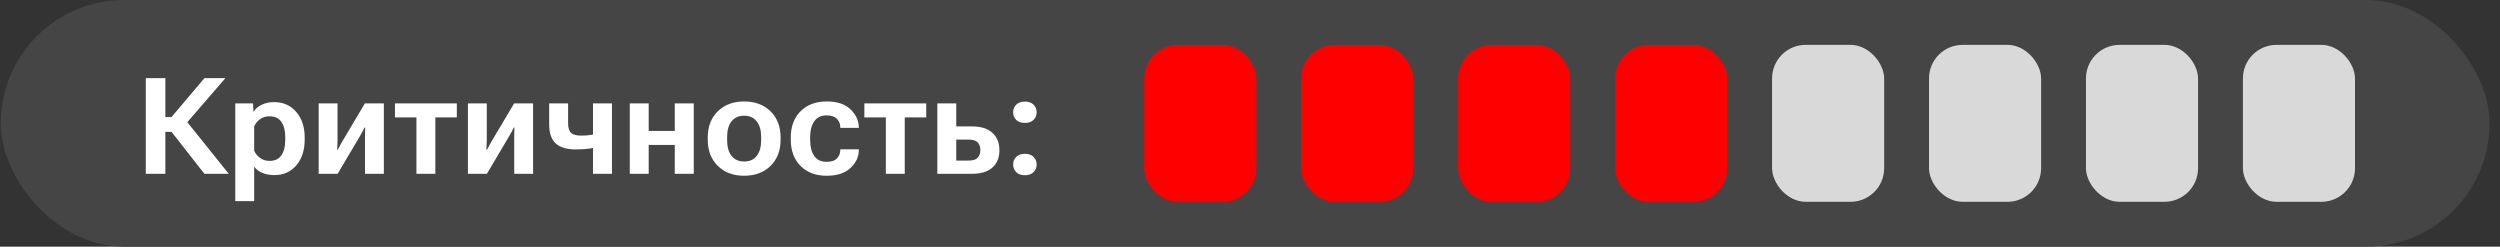
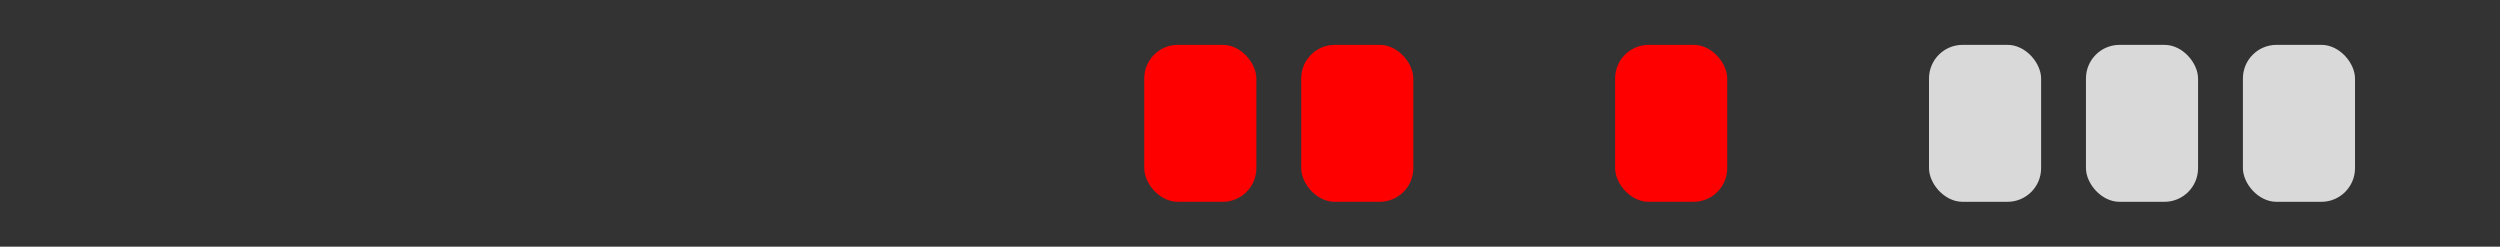
<svg xmlns="http://www.w3.org/2000/svg" width="223" height="22" viewBox="0 0 223 22" fill="none">
  <rect x="0" y="0" width="223" height="22" fill="#333333" stroke="none" />
-   <rect x="0.067" y="0.001" width="222" height="22" rx="11" fill="#454545" />
-   <path d="M18.231 15.501L15.072 11.47L16.338 10.438L20.404 15.501H18.231ZM13.936 10.444H15.295L18.237 6.97H20.106L15.963 11.763H13.936V10.444ZM13.004 15.501V6.97H14.75V15.501H13.004ZM20.985 17.939V9.226H22.567L22.608 9.952H22.637C22.774 9.71 23.006 9.509 23.334 9.349C23.662 9.188 24.032 9.108 24.442 9.108C25.262 9.108 25.922 9.399 26.422 9.981C26.926 10.56 27.178 11.321 27.178 12.267V12.454C27.178 13.396 26.93 14.159 26.434 14.745C25.938 15.327 25.285 15.618 24.477 15.618C24.071 15.618 23.707 15.552 23.387 15.419C23.071 15.282 22.832 15.095 22.672 14.856V17.939H20.985ZM22.672 13.438C22.77 13.681 22.94 13.894 23.182 14.077C23.424 14.261 23.711 14.352 24.043 14.352C24.52 14.352 24.871 14.187 25.098 13.854C25.328 13.523 25.444 13.077 25.444 12.519V12.208C25.444 11.649 25.328 11.204 25.098 10.872C24.871 10.54 24.518 10.374 24.037 10.374C23.698 10.374 23.41 10.464 23.176 10.644C22.946 10.823 22.778 11.032 22.672 11.271V13.438ZM28.426 15.501V9.226H30.108V12.489C30.108 12.606 30.104 12.751 30.096 12.923C30.092 13.095 30.084 13.237 30.073 13.351H30.131C30.182 13.249 30.242 13.134 30.313 13.005C30.383 12.876 30.461 12.737 30.547 12.589L32.545 9.226H34.239V15.501H32.557V12.226C32.557 12.104 32.559 11.964 32.563 11.804C32.567 11.64 32.571 11.497 32.575 11.376H32.516C32.465 11.485 32.407 11.602 32.34 11.727C32.274 11.849 32.2 11.981 32.117 12.126L30.119 15.501H28.426ZM35.229 10.474V9.226H40.748V10.474H38.832V15.501H37.145V10.474H35.229ZM41.739 15.501V9.226H43.42V12.489C43.42 12.606 43.416 12.751 43.408 12.923C43.404 13.095 43.397 13.237 43.385 13.351H43.444C43.494 13.249 43.555 13.134 43.625 13.005C43.696 12.876 43.774 12.737 43.86 12.589L45.858 9.226H47.551V15.501H45.869V12.226C45.869 12.104 45.871 11.964 45.875 11.804C45.879 11.64 45.883 11.497 45.887 11.376H45.828C45.778 11.485 45.719 11.602 45.653 11.727C45.586 11.849 45.512 11.981 45.43 12.126L43.432 15.501H41.739ZM50.674 10.972C50.674 11.39 50.762 11.683 50.938 11.851C51.117 12.015 51.416 12.097 51.834 12.097C52.197 12.097 52.518 12.071 52.795 12.021C53.072 11.966 53.387 11.89 53.739 11.792V13.017C53.391 13.102 53.035 13.177 52.672 13.239C52.309 13.298 51.865 13.327 51.342 13.327C50.553 13.327 49.963 13.149 49.572 12.794C49.182 12.438 48.987 11.876 48.987 11.106V9.226H50.674V10.972ZM54.588 9.226V15.501H52.895V9.226H54.588ZM56.176 9.226H57.864V11.681H60.19V9.226H61.883V15.501H60.19V12.929H57.864V15.501H56.176V9.226ZM63.131 12.454V12.267C63.131 11.294 63.43 10.515 64.028 9.929C64.625 9.343 65.408 9.05 66.377 9.05C67.35 9.05 68.135 9.343 68.733 9.929C69.33 10.515 69.629 11.294 69.629 12.267V12.454C69.629 13.427 69.33 14.208 68.733 14.798C68.135 15.384 67.35 15.677 66.377 15.677C65.408 15.677 64.625 15.384 64.028 14.798C63.43 14.208 63.131 13.427 63.131 12.454ZM64.86 12.202V12.519C64.86 13.104 64.99 13.565 65.252 13.901C65.514 14.237 65.889 14.405 66.377 14.405C66.869 14.405 67.244 14.237 67.502 13.901C67.764 13.565 67.895 13.104 67.895 12.519V12.202C67.895 11.62 67.762 11.161 67.496 10.825C67.235 10.489 66.862 10.321 66.377 10.321C65.893 10.321 65.518 10.489 65.252 10.825C64.99 11.161 64.86 11.62 64.86 12.202ZM70.537 12.454V12.267C70.537 11.294 70.826 10.515 71.404 9.929C71.987 9.343 72.764 9.05 73.737 9.05C74.662 9.05 75.365 9.278 75.846 9.735C76.33 10.188 76.584 10.718 76.608 11.323L76.614 11.405H74.955V11.341C74.955 11.052 74.854 10.806 74.651 10.602C74.451 10.396 74.145 10.292 73.731 10.292C73.242 10.292 72.875 10.47 72.629 10.825C72.387 11.177 72.266 11.636 72.266 12.202V12.519C72.266 13.085 72.385 13.546 72.623 13.901C72.862 14.257 73.229 14.435 73.725 14.435C74.166 14.435 74.481 14.329 74.668 14.118C74.86 13.903 74.955 13.655 74.955 13.374V13.321H76.608V13.38C76.608 13.985 76.36 14.521 75.864 14.985C75.371 15.446 74.662 15.677 73.737 15.677C72.764 15.677 71.987 15.384 71.404 14.798C70.826 14.212 70.537 13.431 70.537 12.454ZM77.1 10.474V9.226H82.619V10.474H80.703V15.501H79.016V10.474H77.1ZM85.297 9.226V11.276H86.709C87.502 11.276 88.106 11.466 88.52 11.845C88.938 12.224 89.147 12.741 89.147 13.398C89.147 14.062 88.938 14.579 88.52 14.95C88.106 15.317 87.502 15.501 86.709 15.501H83.61V9.226H85.297ZM86.416 12.454H85.297V14.323H86.416C86.787 14.323 87.051 14.239 87.207 14.071C87.367 13.903 87.448 13.673 87.448 13.38C87.448 13.099 87.369 12.874 87.213 12.706C87.057 12.538 86.791 12.454 86.416 12.454ZM90.371 14.675C90.371 14.413 90.461 14.188 90.641 14.001C90.825 13.813 91.084 13.72 91.42 13.72C91.756 13.72 92.014 13.813 92.194 14.001C92.377 14.188 92.469 14.413 92.469 14.675C92.469 14.937 92.379 15.161 92.2 15.349C92.02 15.536 91.76 15.63 91.42 15.63C91.084 15.63 90.825 15.536 90.641 15.349C90.461 15.161 90.371 14.937 90.371 14.675ZM90.371 10.017C90.371 9.751 90.461 9.526 90.641 9.343C90.825 9.155 91.084 9.062 91.42 9.062C91.76 9.062 92.02 9.155 92.2 9.343C92.379 9.526 92.469 9.751 92.469 10.017C92.469 10.278 92.377 10.503 92.194 10.69C92.014 10.874 91.756 10.966 91.42 10.966C91.084 10.966 90.825 10.874 90.641 10.69C90.461 10.503 90.371 10.278 90.371 10.017Z" fill="white" />
  <rect x="102.067" y="4.001" width="10" height="14" rx="3" fill="#FF0000" />
  <rect x="116.067" y="4.001" width="10" height="14" rx="3" fill="#FF0000" />
-   <rect x="130.067" y="4.001" width="10" height="14" rx="3" fill="#FF0000" />
  <rect x="144.067" y="4.001" width="10" height="14" rx="3" fill="#FF0000" />
-   <rect x="158.067" y="4.001" width="10" height="14" rx="3" fill="#D9D9D9" />
  <rect x="172.067" y="4.001" width="10" height="14" rx="3" fill="#D9D9D9" />
  <rect x="186.067" y="4.001" width="10" height="14" rx="3" fill="#D9D9D9" />
  <rect x="200.067" y="4.001" width="10" height="14" rx="3" fill="#D9D9D9" />
</svg>